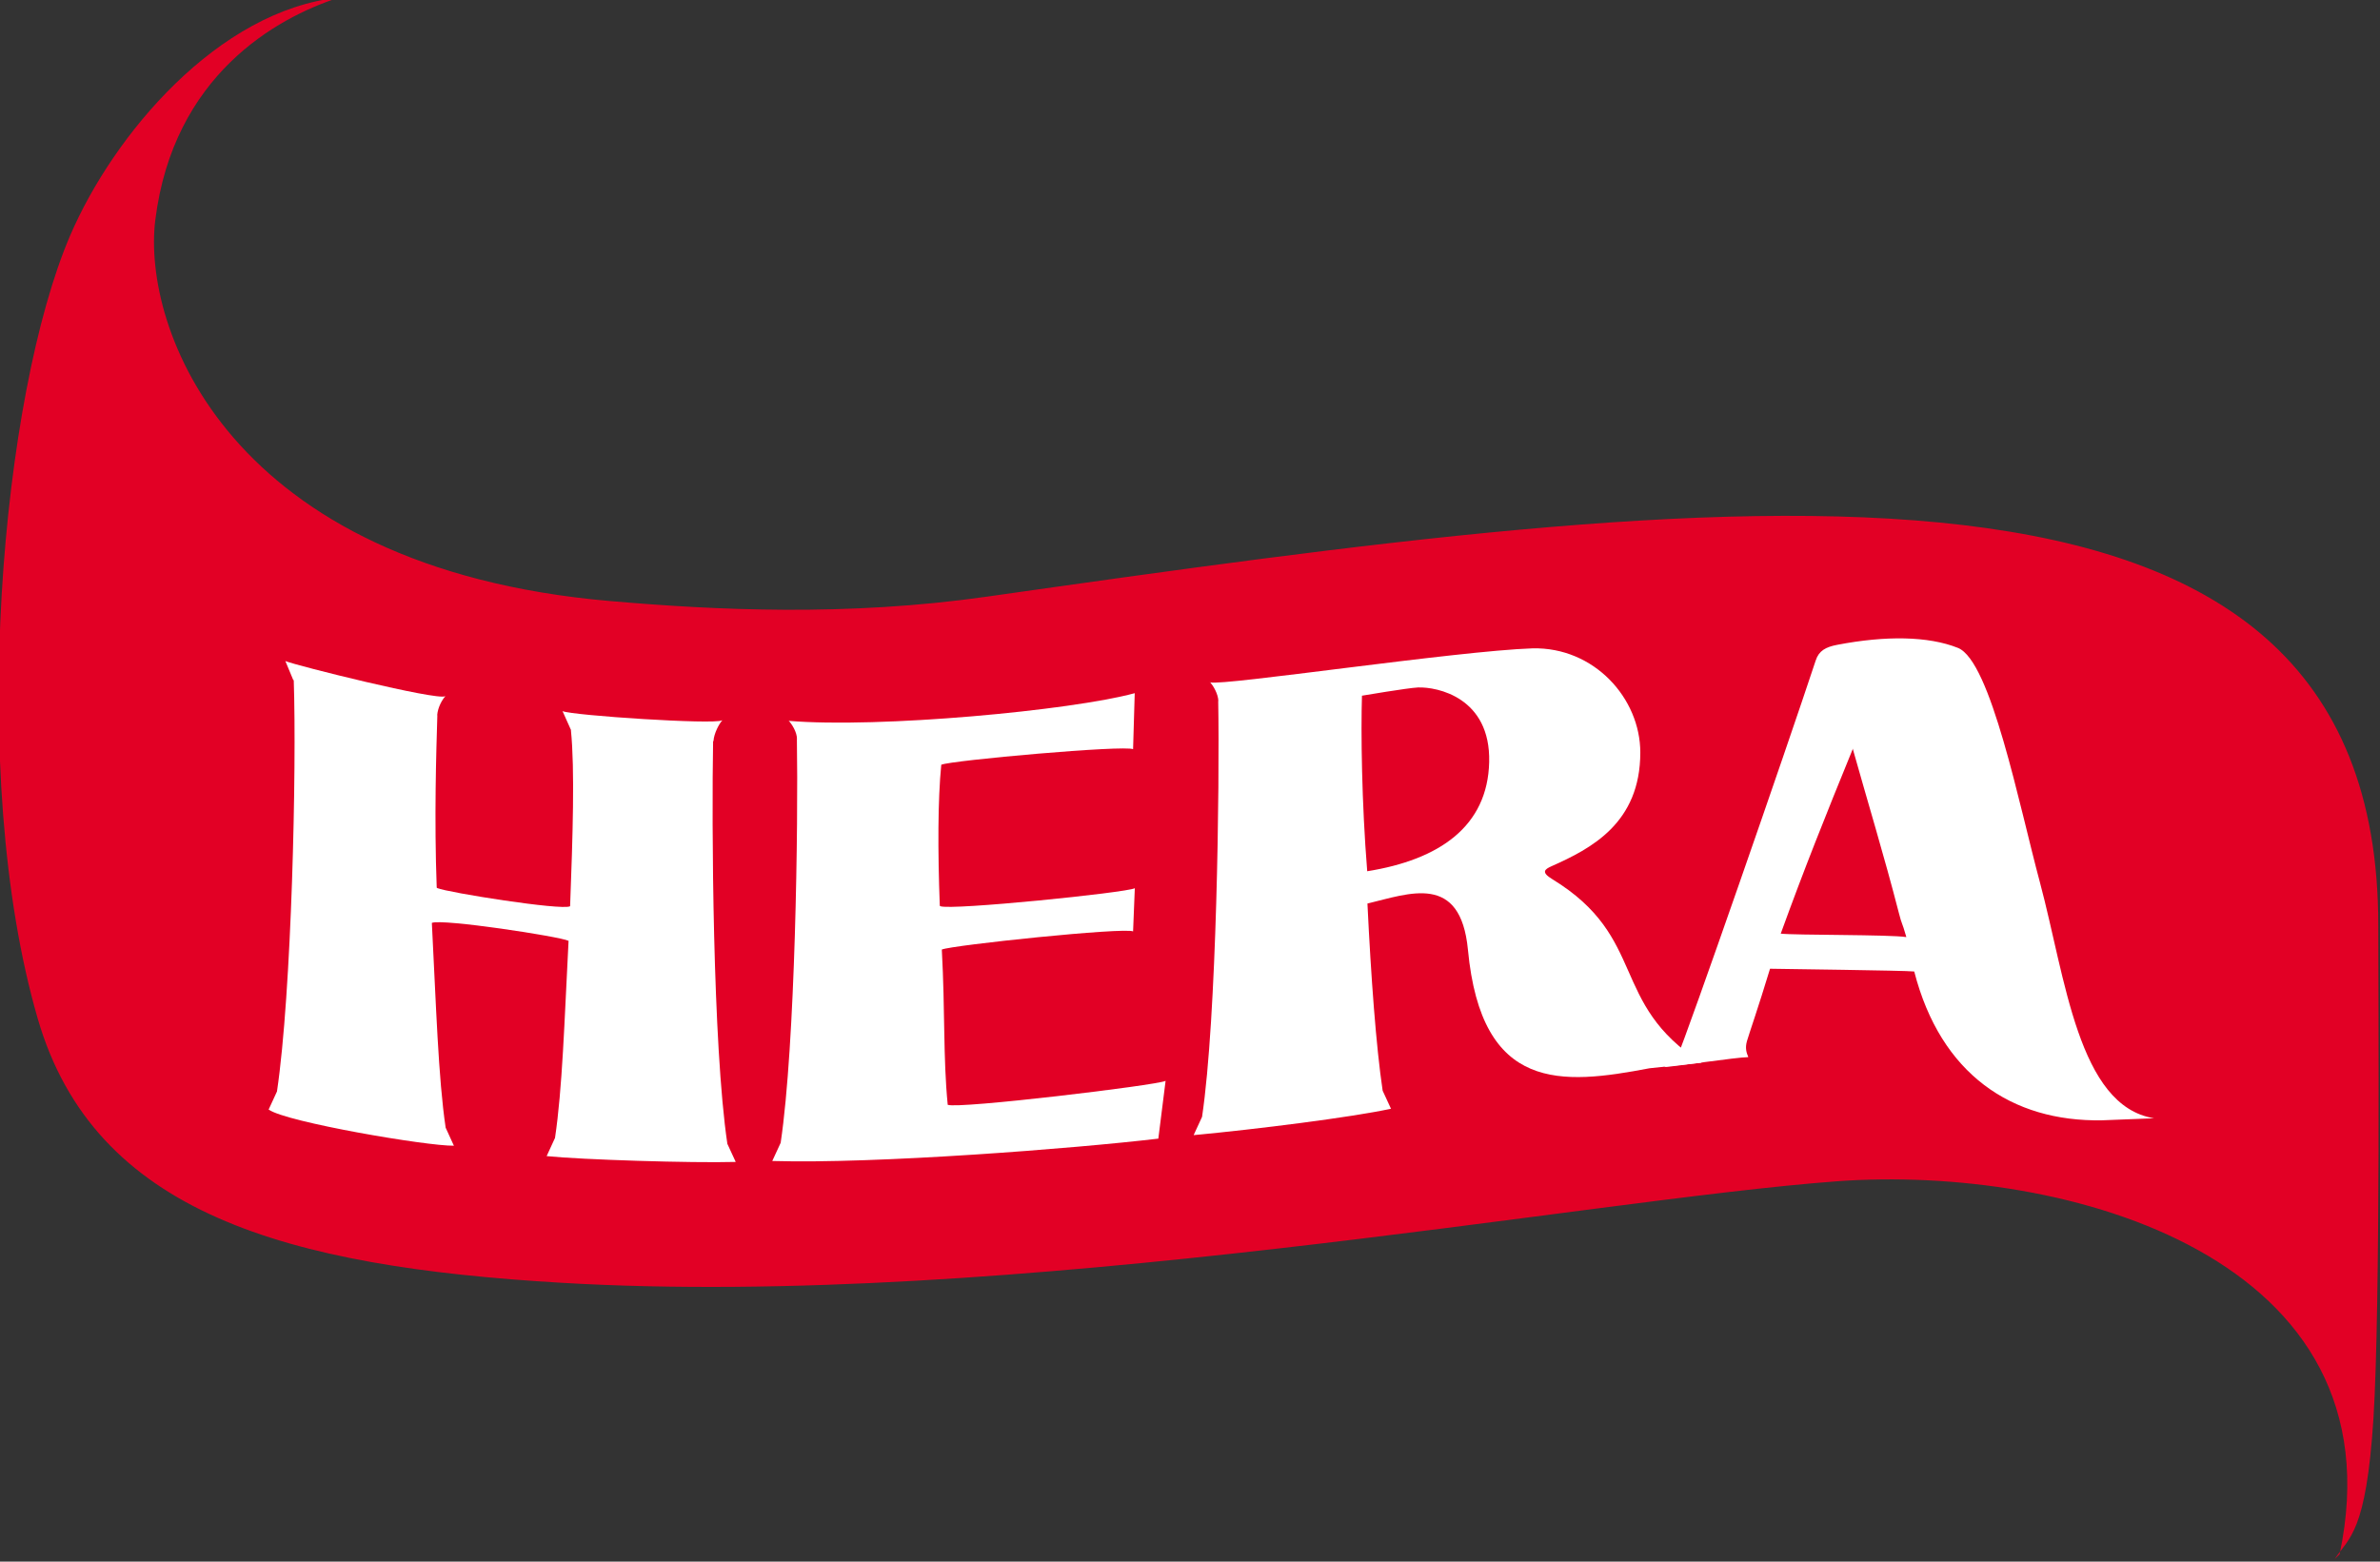
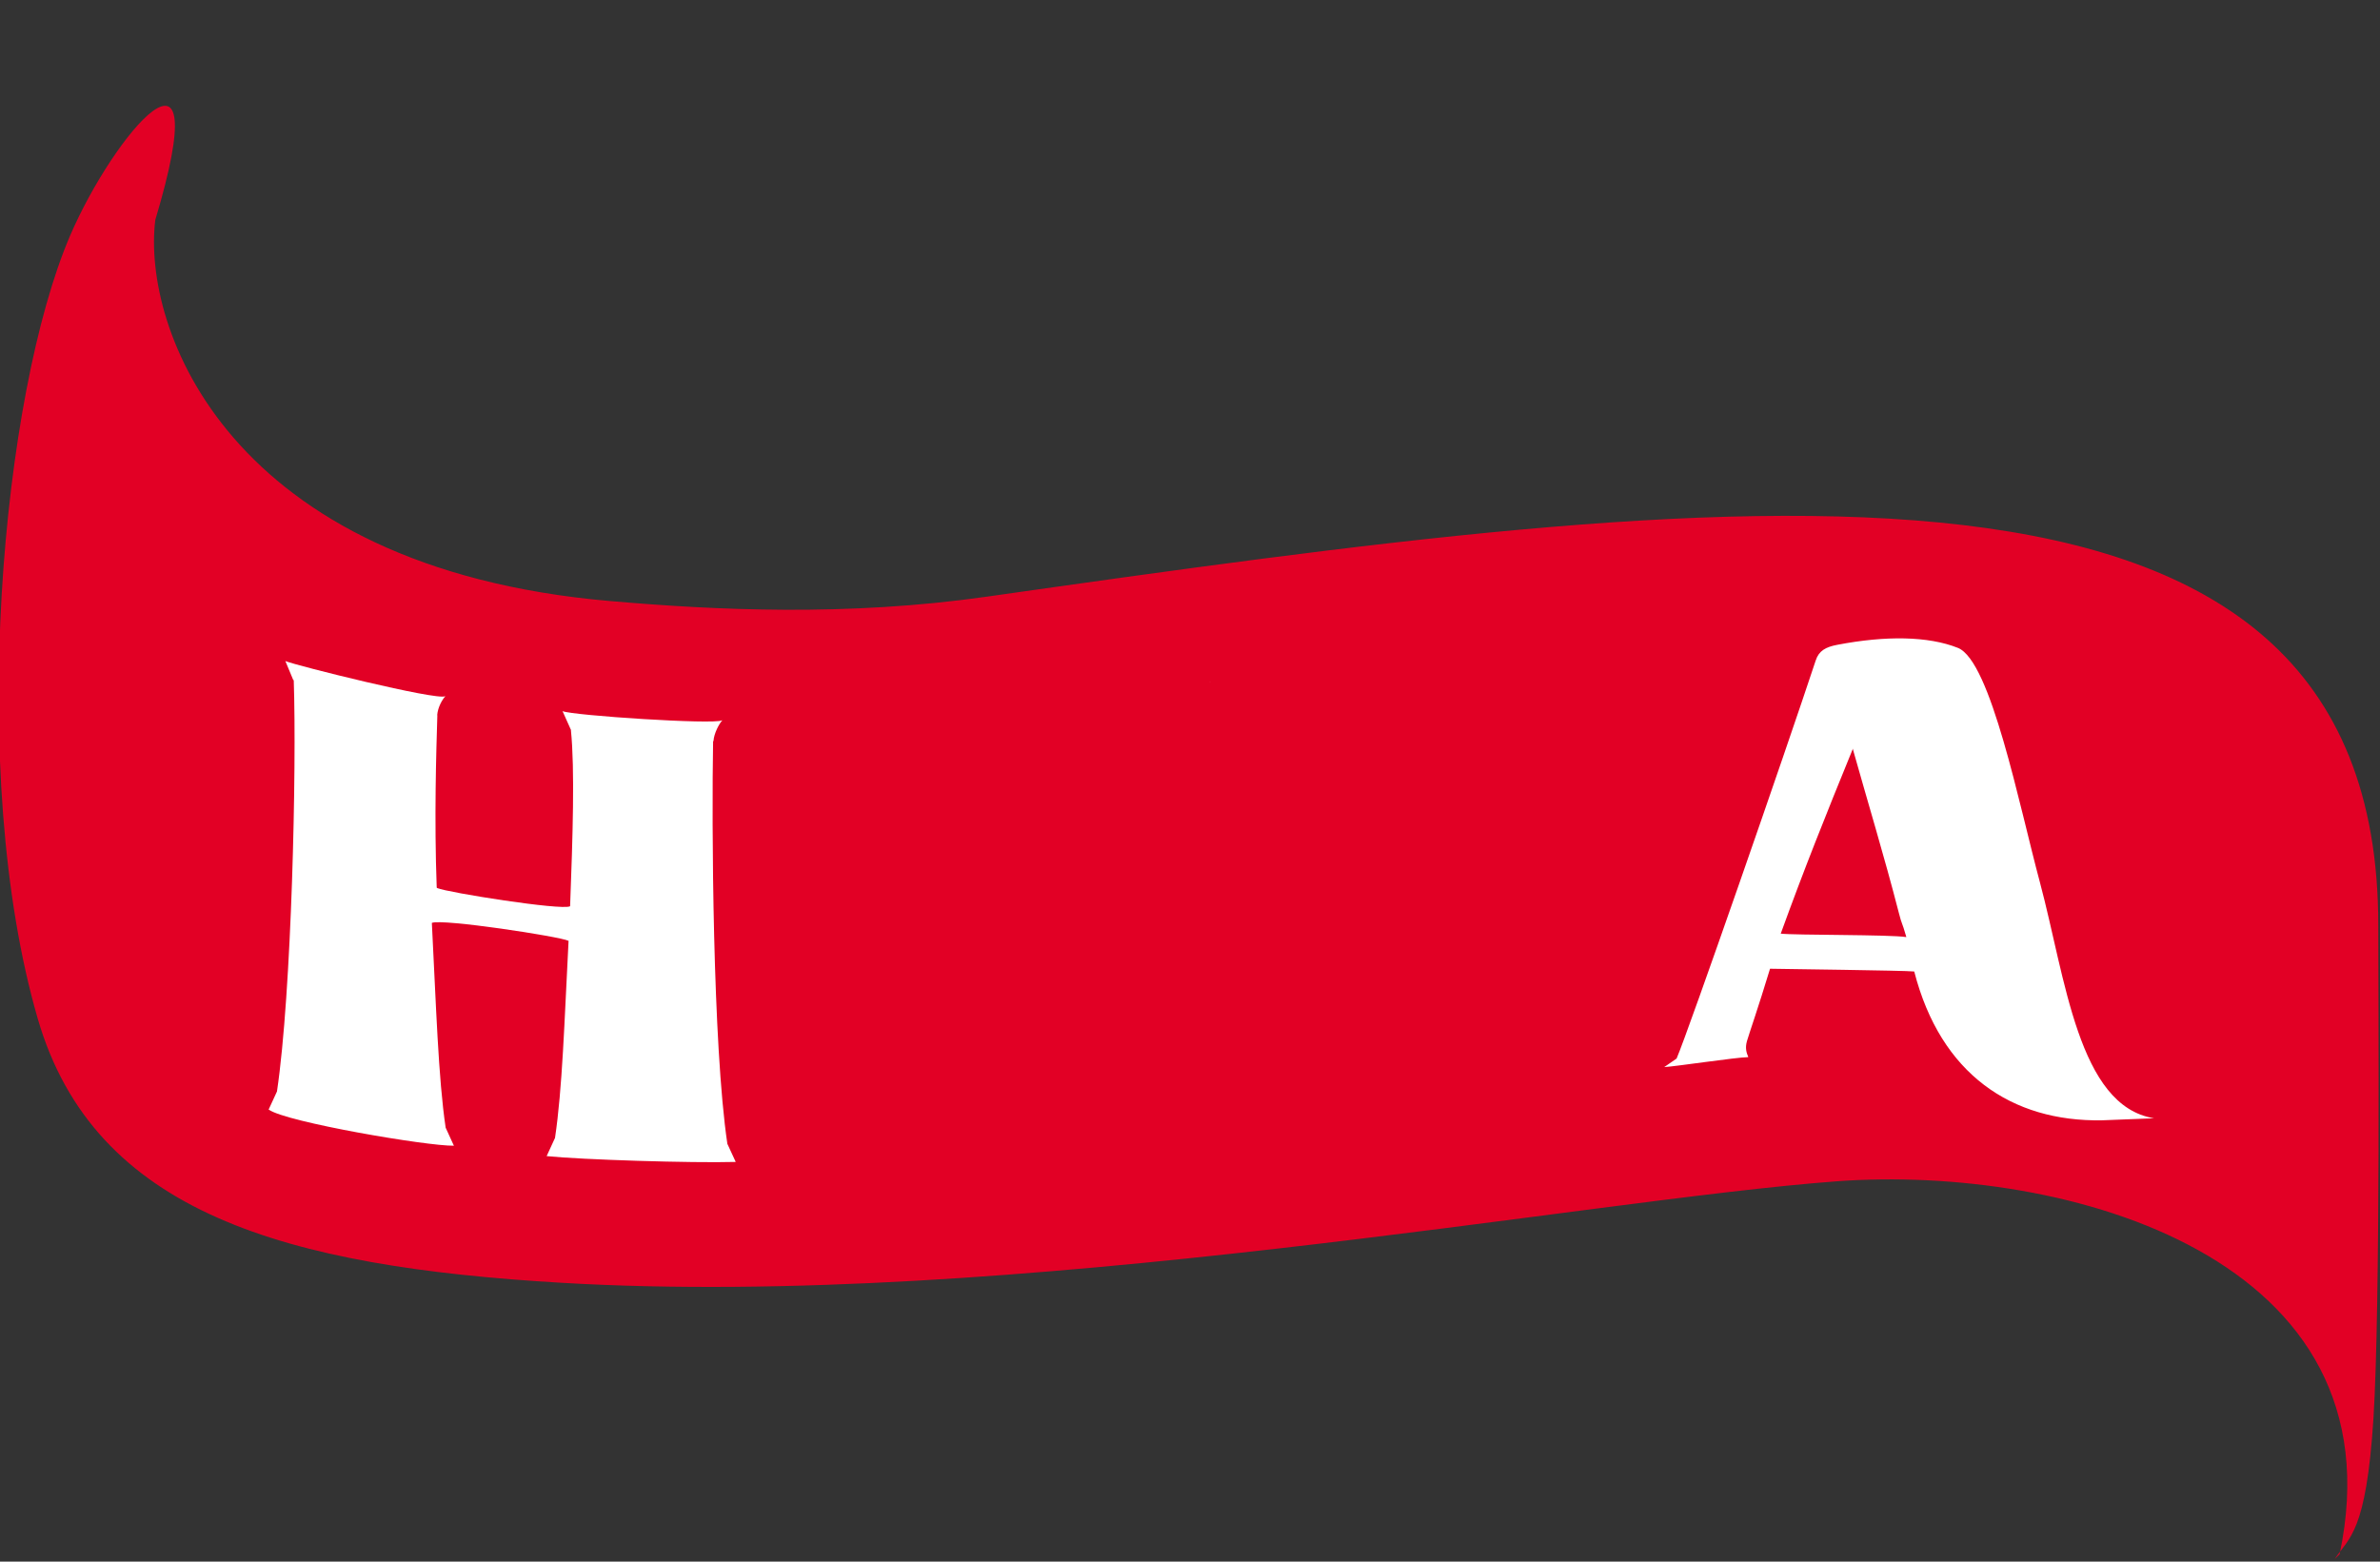
<svg xmlns="http://www.w3.org/2000/svg" xmlns:ns1="http://sodipodi.sourceforge.net/DTD/sodipodi-0.dtd" xmlns:ns2="http://www.inkscape.org/namespaces/inkscape" width="320" height="210" id="svg2" ns1:version="0.32" ns2:version="0.45.1" version="1.0" ns2:output_extension="org.inkscape.output.svg.inkscape">
  <rect width="100%" height="100%" fill="#333333" stroke="none" />
  <g ns2:label="Layer 1" ns2:groupmode="layer" id="layer1" transform="translate(-167.571,-580.141)">
    <g id="g16281" transform="matrix(10.539,0,0,10.539,-5892.812,-10589.916)">
      <g id="g2592" transform="matrix(1,0,0,-1,604.829,1079.771)">
-         <path id="path2594" d="M 0,0 C 0.186,0.278 0.401,0.339 0.494,1.788 C 0.585,3.224 0.556,7.276 0.556,8.087 C 0.558,14.756 -7.645,13.636 -17.2,12.279 C -18.98,12.026 -20.647,12.106 -22.008,12.224 C -26.891,12.65 -27.976,15.718 -27.804,17.088 C -27.573,18.926 -26.27,19.662 -25.461,19.924 C -27.002,19.76 -28.338,18.177 -28.893,16.882 C -29.756,14.868 -30.215,10.032 -29.304,6.895 C -28.583,4.411 -26.142,3.732 -22.625,3.525 C -16.871,3.185 -9.547,4.584 -6.349,4.82 C -3.421,5.035 0.863,3.853 0.063,0.062 L 0,0" style="fill:#e20025;fill-rule:nonzero;stroke:none" />
+         <path id="path2594" d="M 0,0 C 0.186,0.278 0.401,0.339 0.494,1.788 C 0.585,3.224 0.556,7.276 0.556,8.087 C 0.558,14.756 -7.645,13.636 -17.2,12.279 C -18.98,12.026 -20.647,12.106 -22.008,12.224 C -26.891,12.65 -27.976,15.718 -27.804,17.088 C -27.002,19.76 -28.338,18.177 -28.893,16.882 C -29.756,14.868 -30.215,10.032 -29.304,6.895 C -28.583,4.411 -26.142,3.732 -22.625,3.525 C -16.871,3.185 -9.547,4.584 -6.349,4.82 C -3.421,5.035 0.863,3.853 0.063,0.062 L 0,0" style="fill:#e20025;fill-rule:nonzero;stroke:none" />
      </g>
      <g id="g2596" transform="matrix(1,0,0,-1,580.622,1071.21)">
        <path id="path2598" d="M 0,0 C 0.131,-0.056 1.586,-0.288 1.694,-0.232 L 1.695,-0.225 C 1.728,0.656 1.756,1.513 1.705,2.015 L 1.707,2.015 L 1.599,2.256 L 1.598,2.258 C 1.729,2.202 3.526,2.084 3.633,2.14 L 3.636,2.139 C 3.598,2.102 3.528,1.97 3.524,1.875 L 3.519,1.875 C 3.5,0.845 3.513,-2.002 3.701,-3.263 L 3.808,-3.495 L 3.805,-3.494 C 3.25,-3.51 1.827,-3.465 1.398,-3.42 L 1.395,-3.421 L 1.502,-3.188 C 1.596,-2.56 1.621,-1.717 1.675,-0.675 L 1.675,-0.673 C 1.568,-0.618 0.062,-0.388 -0.069,-0.444 L -0.069,-0.445 C -0.015,-1.489 0.013,-2.427 0.107,-3.057 L 0.213,-3.289 L 0.21,-3.287 C -0.124,-3.293 -1.924,-2.987 -2.149,-2.827 L -2.152,-2.827 L -2.045,-2.595 C -1.857,-1.334 -1.793,1.53 -1.831,2.654 L -1.837,2.654 L -1.937,2.895 L -1.938,2.897 C -1.807,2.841 -0.007,2.392 0.101,2.448 L 0.103,2.447 C 0.066,2.41 0.007,2.309 -0.001,2.206 L 0.001,2.206 C -0.013,1.742 -0.04,0.887 -0.007,0.006 L 0,0" style="fill:#ffffff;fill-rule:nonzero;stroke:none" />
      </g>
      <g id="g2600" transform="matrix(1,0,0,-1,587.134,1073.975)">
-         <path id="path2602" d="M 0,0 C 0.131,-0.056 2.671,0.249 2.779,0.305 L 2.78,0.307 L 2.687,-0.433 L 2.685,-0.432 C 1.609,-0.559 -0.915,-0.756 -2.233,-0.717 L -2.236,-0.717 L -2.238,-0.717 L -2.131,-0.485 C -1.943,0.777 -1.906,3.594 -1.924,4.661 L -1.923,4.662 C -1.92,4.757 -1.994,4.865 -2.031,4.903 L -2.032,4.905 L -2.03,4.899 C -0.872,4.802 1.579,5.032 2.386,5.252 L 2.365,4.538 L 2.367,4.537 C 2.26,4.593 0.049,4.395 -0.082,4.339 L -0.082,4.34 C -0.127,3.887 -0.127,3.237 -0.101,2.54 L -0.094,2.534 C 0.037,2.478 2.278,2.706 2.386,2.763 L 2.387,2.761 L 2.365,2.212 L 2.367,2.212 C 2.26,2.268 0.056,2.037 -0.075,1.981 L -0.075,1.979 C -0.032,1.189 -0.059,0.603 0,0.003 L 0,0" style="fill:#ffffff;fill-rule:nonzero;stroke:none" />
-       </g>
+         </g>
      <g id="g2604" transform="matrix(1,0,0,-1,590.478,1068.578)">
        <path id="path2606" d="M 0,0 L 0.001,-0.006 L 0.006,-0.007 L 0,-0.002 L 0,0 z " style="fill:#ffffff;fill-rule:nonzero;stroke:none" />
      </g>
      <g id="g2608" transform="matrix(1,0,0,-1,594.847,1071.096)">
-         <path id="path2610" d="M 0,0 C -0.147,0.089 -0.096,0.126 -0.012,0.164 C 0.497,0.39 1.123,0.716 1.123,1.616 C 1.123,2.308 0.534,2.963 -0.252,2.945 C -1.224,2.912 -4.199,2.464 -4.363,2.511 C -4.326,2.468 -4.264,2.367 -4.26,2.275 L -4.262,2.275 C -4.243,1.207 -4.28,-1.771 -4.468,-3.033 L -4.575,-3.265 L -4.573,-3.265 L -4.57,-3.265 L -4.564,-3.265 C -3.773,-3.191 -2.558,-3.038 -2.061,-2.93 L -2.057,-2.931 L -2.164,-2.699 C -2.248,-2.136 -2.313,-1.244 -2.358,-0.313 L -2.358,-0.311 C -1.824,-0.184 -1.17,0.083 -1.076,-0.901 C -0.903,-2.722 0.119,-2.627 1.24,-2.413 L 1.905,-2.342 C 0.722,-1.583 1.225,-0.749 0,0 M -2.361,0.101 L -2.361,0.101 C -2.432,0.982 -2.442,1.877 -2.428,2.341 C -2.428,2.341 -1.844,2.44 -1.713,2.446 C -1.468,2.455 -0.786,2.318 -0.805,1.495 C -0.824,0.672 -1.441,0.248 -2.361,0.101" style="fill:#ffffff;fill-rule:nonzero;stroke:none" />
-       </g>
+         </g>
      <g id="g2612" transform="matrix(1,0,0,-1,601.068,1071.136)">
        <path id="path2614" d="M 0,0 C -0.265,0.985 -0.626,2.823 -1.046,2.991 C -1.425,3.142 -1.968,3.149 -2.586,3.03 C -2.733,3.002 -2.82,2.954 -2.86,2.831 C -3.254,1.639 -4.483,-1.895 -4.635,-2.249 L -4.793,-2.358 C -4.643,-2.349 -3.868,-2.232 -3.722,-2.231 L -3.721,-2.227 C -3.742,-2.179 -3.764,-2.117 -3.737,-2.025 C -3.712,-1.938 -3.591,-1.592 -3.443,-1.103 L -3.439,-1.103 C -3.3,-1.106 -1.723,-1.125 -1.607,-1.138 L -1.603,-1.139 C -1.266,-2.449 -0.359,-3.057 0.793,-3.037 L 1.456,-3.011 C 0.487,-2.854 0.327,-1.22 0,0 M -1.706,-0.699 C -1.909,-0.666 -3.136,-0.676 -3.307,-0.655 L -3.306,-0.654 C -3.005,0.175 -2.741,0.835 -2.387,1.702 L -2.393,1.709 L -2.386,1.704 L -2.387,1.702 C -2.205,1.053 -1.984,0.327 -1.801,-0.385 C -1.756,-0.561 -1.766,-0.482 -1.705,-0.695 L -1.706,-0.699" style="fill:#ffffff;fill-rule:nonzero;stroke:none" />
      </g>
    </g>
  </g>
</svg>